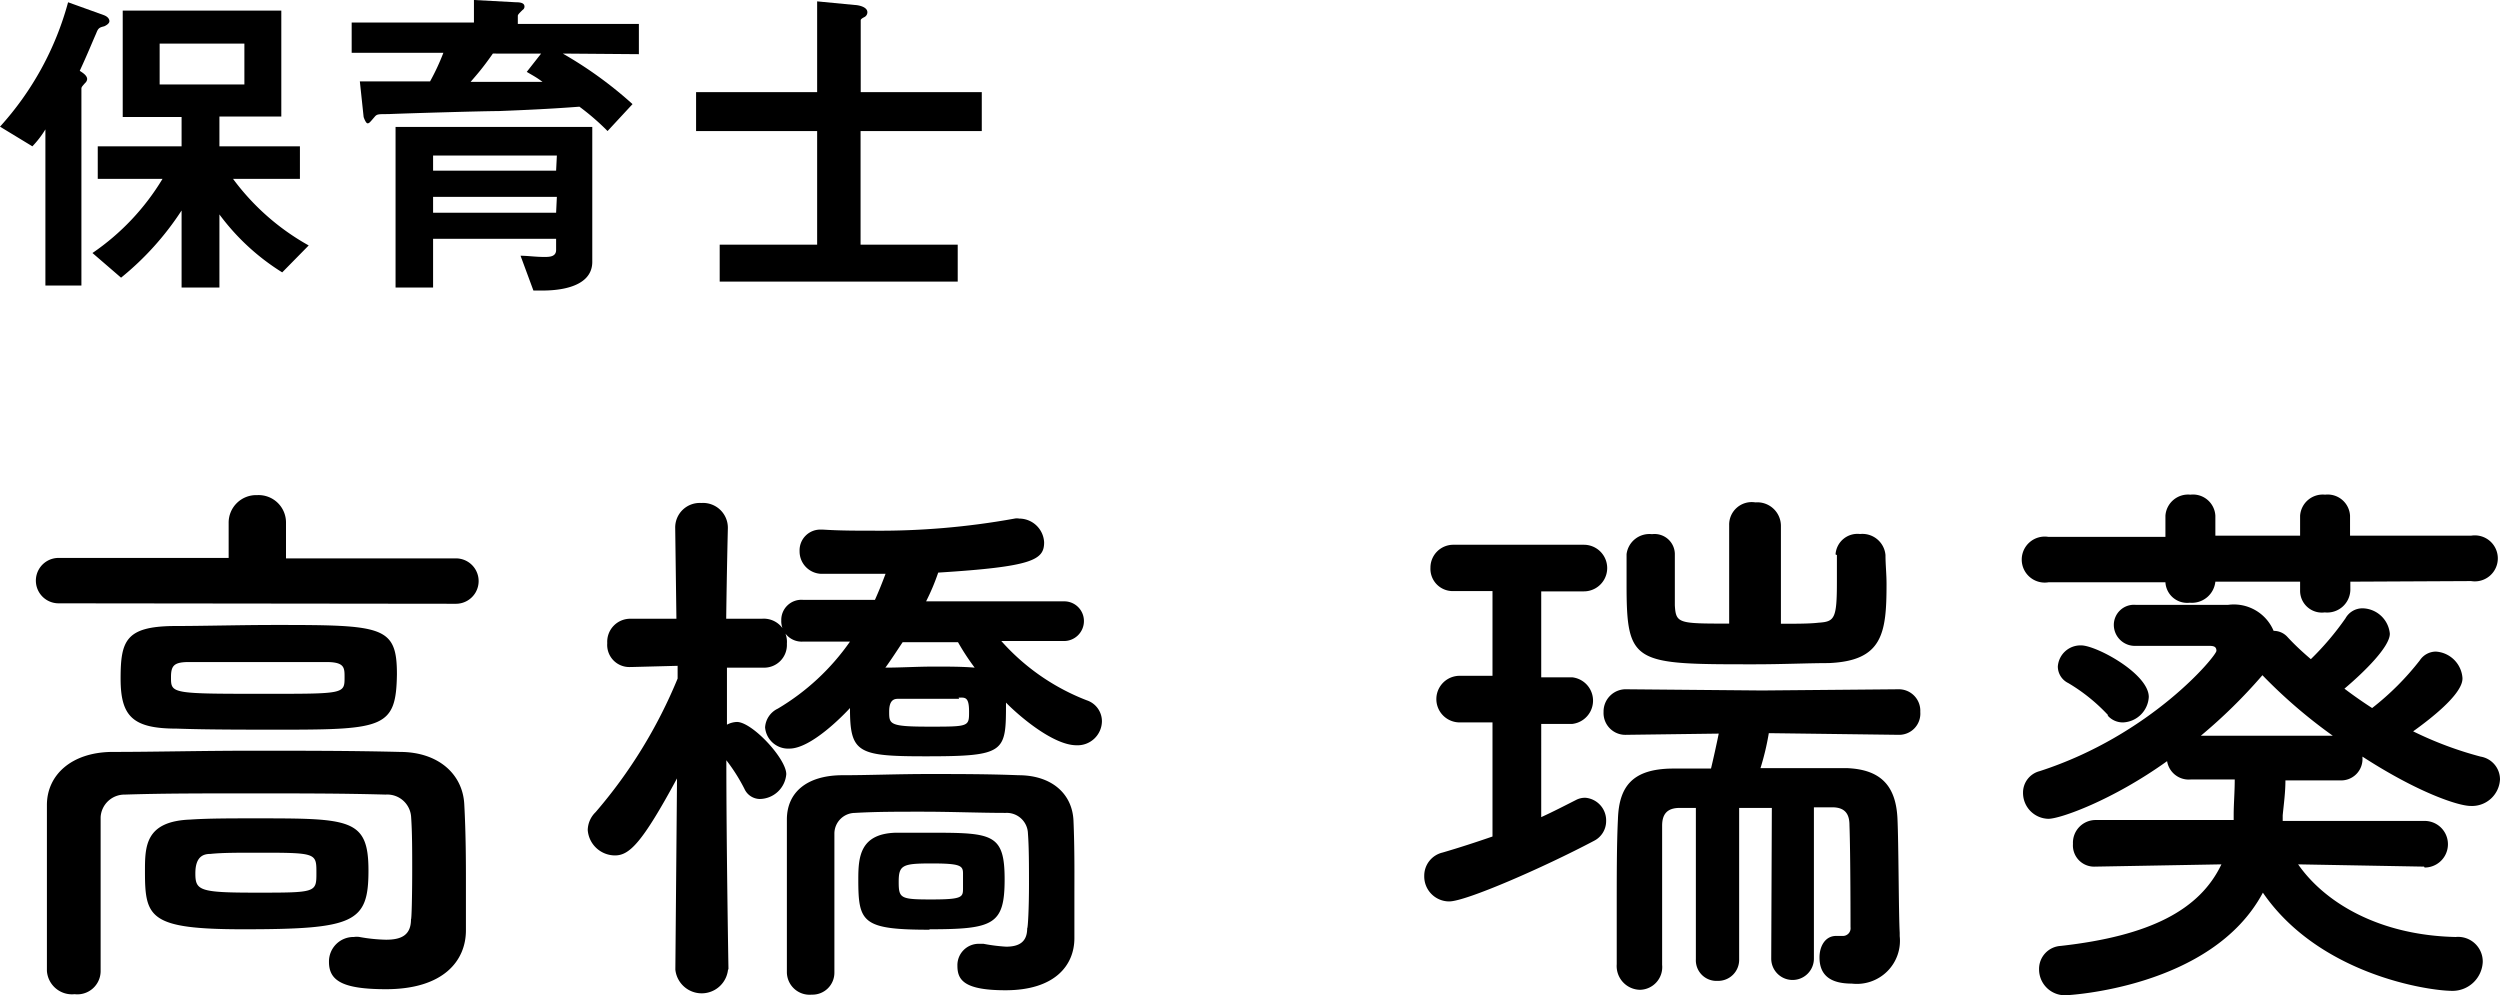
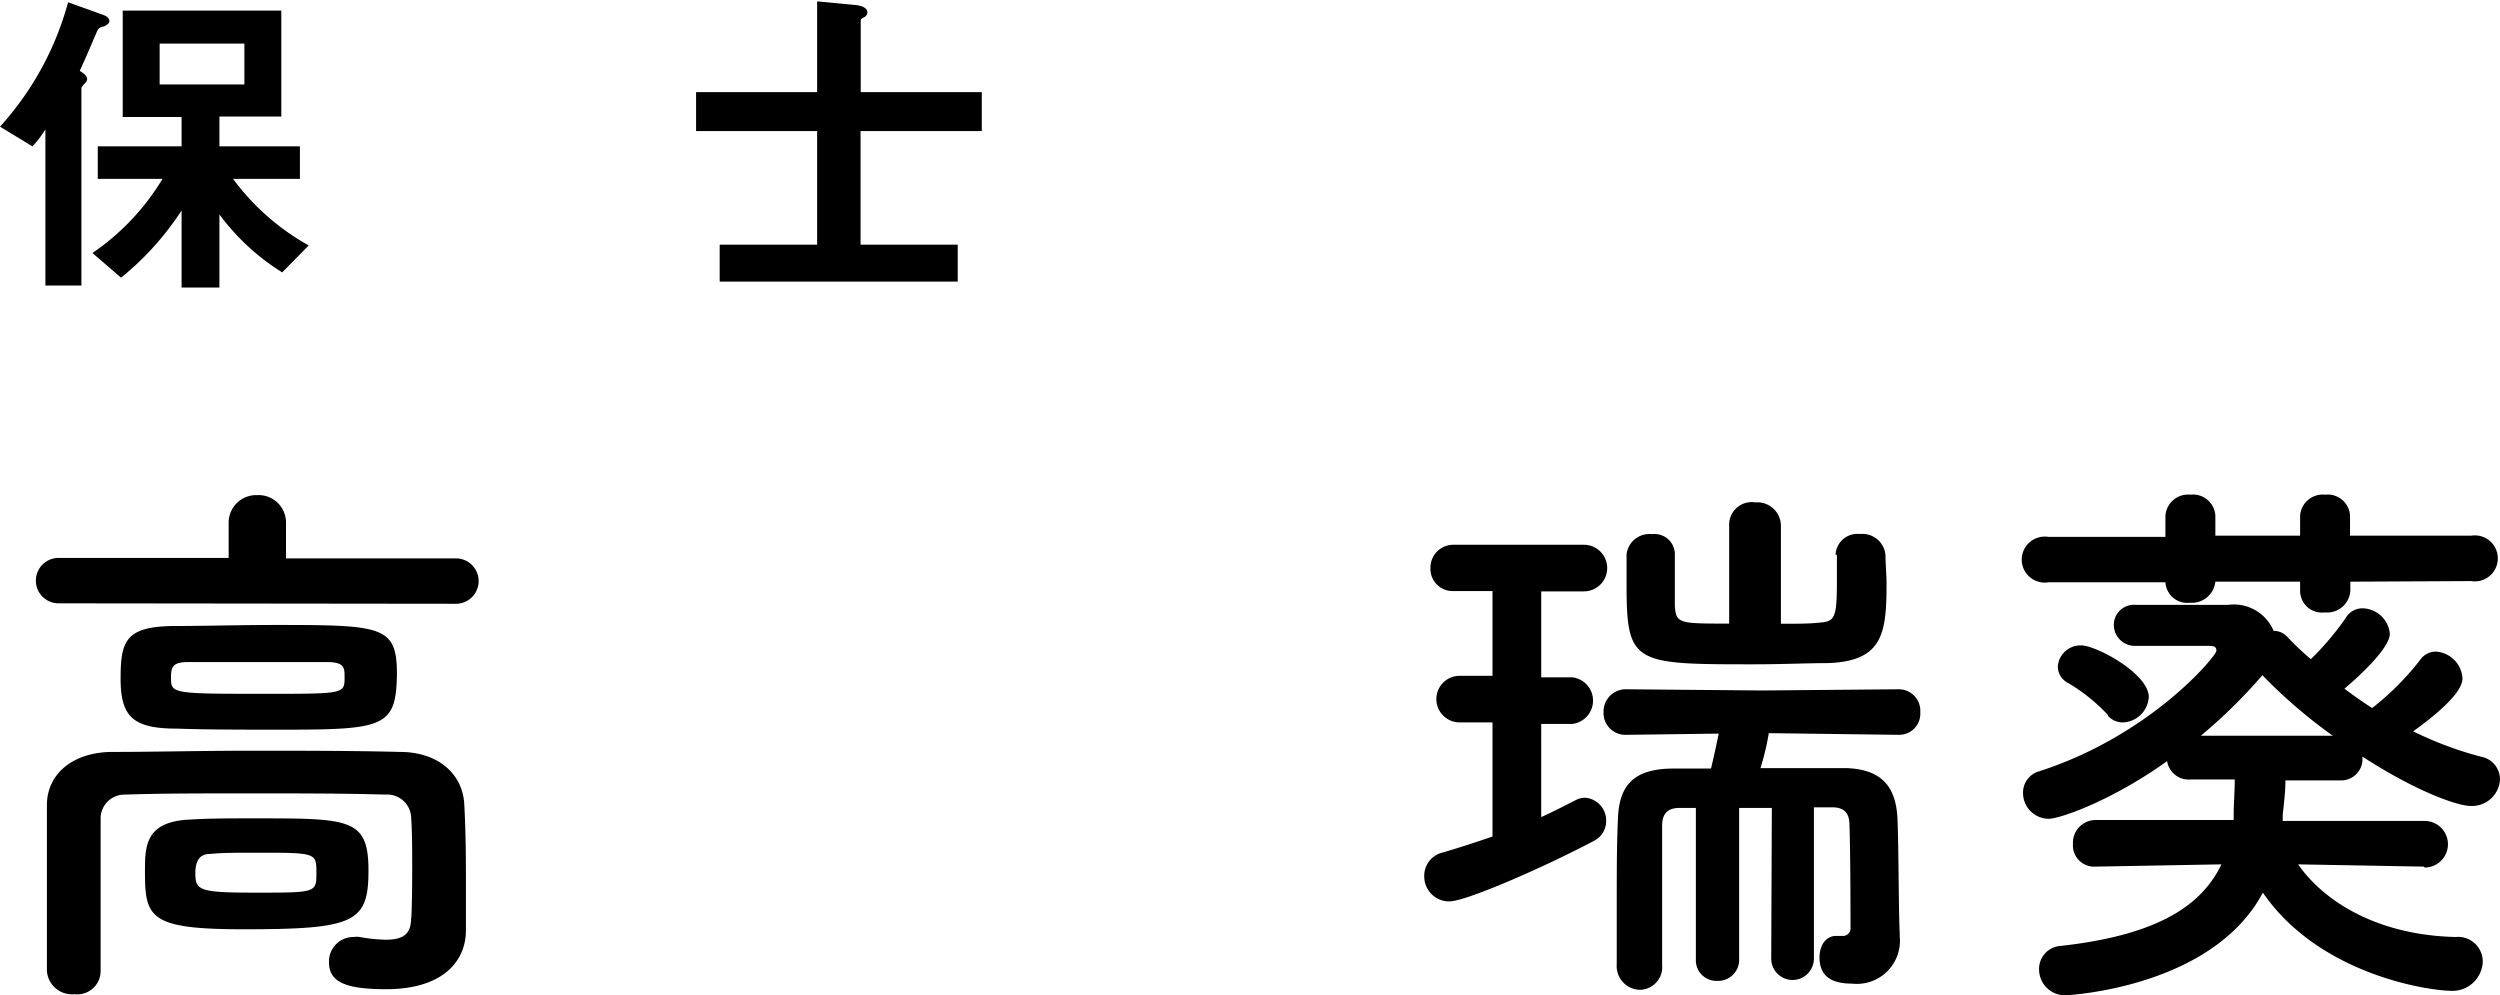
<svg xmlns="http://www.w3.org/2000/svg" viewBox="0 0 165.21 65.77">
  <g id="Layer_2" data-name="Layer 2">
    <g id="文字">
      <path d="M6.88,1.74c-.35.08-.4.15-.53.48-.31.7-.53,1.27-1.08,2.46.2.13.49.31.49.55a.4.4,0,0,1-.14.26c-.21.24-.24.27-.24.38v13H3V8.55a6.41,6.41,0,0,1-.86,1.12L0,8.37A20,20,0,0,0,4.5.15L6.86,1c.24.09.37.24.37.4S7,1.69,6.88,1.74ZM18.65,18a15,15,0,0,1-4.15-3.83V19H12V13.91a19.07,19.07,0,0,1-4,4.44L6.11,16.72a15.79,15.79,0,0,0,4.63-4.9H6.46V9.67H12V7.73H8.11V.7H18.59v7H14.5V9.67h5.32v2.15H15.4a15.73,15.73,0,0,0,5,4.4ZM16.15,2.88h-5.6v2.7h5.6Z" />
-       <path d="M37.19,3.54A26.51,26.51,0,0,1,41.8,6.88L40.15,8.66a16,16,0,0,0-1.86-1.61c-1.81.14-3.54.22-5.34.29-1,0-6.13.15-7.28.2-.7,0-.76,0-.92.19-.31.36-.35.42-.46.42s-.24-.35-.26-.42l-.25-2.35c2.53,0,3.61,0,4.64,0a14.92,14.92,0,0,0,.88-1.89H23.24v-2h8.08V0l2.79.15c.38,0,.55.09.55.29a.26.26,0,0,1-.13.22c-.24.24-.31.31-.31.39v.53h8v2ZM35.8,19.2h-.55l-.85-2.3c.44,0,1,.08,1.56.08.33,0,.79,0,.79-.46v-.74H28.62V19H26.14V8.39h13v8.86C39.19,19.2,36.37,19.2,35.8,19.2Zm1-8.92H28.62v1h8.13Zm0,2.73H28.62v1.05h8.13ZM34.81,4.75l.95-1.21H32.57c-.7,1-1.05,1.38-1.47,1.87,1.5,0,2.75,0,4.75,0C35.47,5.12,35.23,5,34.81,4.75Z" />
      <path d="M56.87,8.66v7.51h6.42v2.44H47.56V16.17H54V8.66H46V6.09h8v-6l2.49.24c.15,0,.83.09.83.48a.36.36,0,0,1-.22.33c-.13.07-.22.13-.22.2V6.09h8V8.66Z" />
      <path d="M3.87,39.87a1.49,1.49,0,1,1,0-3H15.11V34.56A1.82,1.82,0,0,1,17,32.72a1.81,1.81,0,0,1,1.9,1.84V36.9H30.13a1.49,1.49,0,0,1,0,3ZM27.24,57.45c0-1.17,0-2.45-.07-3.44a1.58,1.58,0,0,0-1.69-1.5c-2.78-.08-5.9-.08-8.94-.08s-5.9,0-8.28.08A1.58,1.58,0,0,0,6.65,54c0,1.47,0,3.3,0,5.13s0,3.63,0,5v.07A1.54,1.54,0,0,1,4.93,65.7,1.66,1.66,0,0,1,3.1,64.16c0-1.61,0-3.52,0-5.46s0-3.85,0-5.5c0-2,1.64-3.48,4.28-3.51,2.79,0,6-.08,9.27-.08s6.67,0,9.78.08c2.53,0,4.14,1.46,4.25,3.44s.11,4,.11,5.06c0,.44,0,2.19,0,3.18v.11c0,2-1.47,3.89-5.28,3.89-2.85,0-3.77-.55-3.77-1.8a1.62,1.62,0,0,1,1.65-1.65,1.17,1.17,0,0,1,.37,0,10.93,10.93,0,0,0,1.75.18c1,0,1.65-.29,1.65-1.35C27.2,60.79,27.24,59.25,27.24,57.45Zm-8.65-9.23c-2.38,0-4.94,0-6.92-.07-2.9,0-3.7-.81-3.7-3.3s.33-3.44,3.48-3.48c2,0,4.43-.07,6.78-.07,7.07,0,8,.07,8,3.26C26.18,48.07,25.37,48.22,18.59,48.22Zm-1.76,5.86c6.31,0,7.52,0,7.52,3.45s-.92,3.88-8.28,3.88c-6.2,0-6.49-.77-6.49-3.81,0-1.65,0-3.33,3-3.44C13.76,54.08,15.3,54.08,16.83,54.08Zm4.73-10.33c-1.35,0-2.89,0-4.43,0s-3.12,0-4.62,0c-1,0-1.21.22-1.21,1,0,1.1,0,1.1,6.34,1.1,5.13,0,5.13,0,5.13-1.1C22.77,44.12,22.77,43.75,21.56,43.75Zm-4.65,12.6c-1.14,0-2.27,0-3,.08-.44,0-1,.14-1,1.28s.26,1.28,4,1.28c4,0,4,0,4-1.32S20.9,56.35,16.91,56.35Z" />
-       <path d="M48.11,64.08a1.75,1.75,0,0,1-3.48,0v0l.11-12.64c-2.31,4.28-3.15,5.09-4.1,5.09a1.81,1.81,0,0,1-1.8-1.68,1.69,1.69,0,0,1,.52-1.18,32.38,32.38,0,0,0,5.42-8.83V44l-3.08.08h-.07a1.46,1.46,0,0,1-1.5-1.58,1.52,1.52,0,0,1,1.57-1.61h3l-.08-6v0a1.62,1.62,0,0,1,1.72-1.65,1.64,1.64,0,0,1,1.76,1.65v0s-.07,2.82-.11,6h2.35A1.53,1.53,0,0,1,52,42.54a1.5,1.5,0,0,1-1.58,1.58h0l-2.38,0c0,1.32,0,2.57,0,3.63v.14a1.49,1.49,0,0,1,.66-.18c1,0,3.26,2.42,3.26,3.45A1.78,1.78,0,0,1,50.2,52.8a1.13,1.13,0,0,1-1-.66A11.78,11.78,0,0,0,48,50.24c0,5.75.14,13.81.14,13.81ZM66.17,42.36a14.55,14.55,0,0,0,5.65,3.92,1.46,1.46,0,0,1,1,1.39,1.61,1.61,0,0,1-1.68,1.58c-1.62,0-4-2.13-4.66-2.82,0,3.29,0,3.55-5.31,3.55-4.5,0-5-.22-5-3.19-.4.44-2.56,2.68-4,2.68a1.53,1.53,0,0,1-1.61-1.4,1.47,1.47,0,0,1,.84-1.24,15.37,15.37,0,0,0,4.77-4.43H53.06A1.35,1.35,0,0,1,51.63,41a1.33,1.33,0,0,1,1.43-1.36h4.76c.26-.58.48-1.13.7-1.72H54.38a1.48,1.48,0,0,1-1.54-1.5A1.37,1.37,0,0,1,54.3,35h.11c1.1.07,2.2.07,3.26.07a50,50,0,0,0,9.38-.8.78.78,0,0,1,.3,0A1.65,1.65,0,0,1,69,35.84c0,1.17-.77,1.61-7,2a14.45,14.45,0,0,1-.8,1.9l9.08,0A1.3,1.3,0,0,1,71.63,41a1.32,1.32,0,0,1-1.39,1.36ZM68,58.44c0-1.17,0-2.45-.07-3.37a1.4,1.4,0,0,0-1.47-1.35c-1.68,0-3.63-.08-5.53-.08-1.58,0-3.08,0-4.43.08a1.37,1.37,0,0,0-1.36,1.35c0,1.32,0,2.93,0,4.54s0,3.23,0,4.58v.08a1.45,1.45,0,0,1-1.5,1.46A1.5,1.5,0,0,1,52,64.23c0-1.61,0-3.37,0-5.13s0-3.48,0-4.94c0-1.8,1.32-2.9,3.59-2.93,1.84,0,3.74-.08,5.72-.08s4,0,6,.08c2.16,0,3.55,1.2,3.63,3S71,58.08,71,59c0,.4,0,2,0,2.86V62c0,1.79-1.29,3.44-4.55,3.44-2.71,0-3.18-.66-3.18-1.61a1.41,1.41,0,0,1,1.43-1.46c.07,0,.18,0,.29,0a11.6,11.6,0,0,0,1.5.19c.84,0,1.39-.3,1.39-1.21C67.93,61.34,68,60,68,58.44Zm-6.56,3c-4.47,0-4.72-.48-4.72-3.33,0-1.47.11-3,2.45-3.08.77,0,1.61,0,2.42,0,4,0,4.8.08,4.8,3.08S65.66,61.41,61.41,61.41Zm-1.79-19c-.37.55-.74,1.13-1.14,1.68,1,0,2.13-.07,3.22-.07.92,0,1.84,0,2.68.07a15.4,15.4,0,0,1-1.1-1.68Zm3.73,3.74c-.62,0-1.32,0-2,0s-1.36,0-2,0c-.22,0-.62,0-.62.84s0,1,2.64,1,2.64,0,2.64-1S63.76,46.1,63.35,46.1Zm.26,11.54c0-.52-.18-.66-2.09-.66s-2.16.11-2.16,1.21.11,1.17,2.16,1.17,2.09-.15,2.09-.73Z" />
      <path d="M98.63,47.74l-2.17,0h0a1.54,1.54,0,0,1,0-3.08h0l2.17,0V39.06l-2.57,0h0a1.47,1.47,0,0,1-1.53-1.54A1.51,1.51,0,0,1,96.06,36h8.61a1.54,1.54,0,0,1,0,3.08l-2.82,0v5.68l2.05,0h0a1.55,1.55,0,0,1,0,3.08h0l-2.05,0V54c.81-.37,1.58-.77,2.31-1.14a1.27,1.27,0,0,1,.62-.14,1.5,1.5,0,0,1,1.36,1.54,1.46,1.46,0,0,1-.81,1.31c-3.33,1.76-8.46,4-9.56,4a1.65,1.65,0,0,1-1.65-1.69,1.57,1.57,0,0,1,1.21-1.54c1.13-.33,2.23-.69,3.3-1.06Zm18.46,5.65h-2.16l0,10a1.39,1.39,0,0,1-1.43,1.43,1.36,1.36,0,0,1-1.43-1.43l0-10c-.36,0-.73,0-1.06,0-.84,0-1.17.41-1.17,1.18,0,1.72,0,4.21,0,6.48v2.71a1.5,1.5,0,0,1-1.46,1.65,1.57,1.57,0,0,1-1.54-1.69c0-1.09,0-2.38,0-3.7,0-2.12,0-4.32.08-5.89.07-2.2,1-3.3,3.55-3.34h2.6c.15-.62.37-1.61.51-2.31l-6.11.08h0a1.44,1.44,0,0,1-1.5-1.51,1.47,1.47,0,0,1,1.54-1.5l8.93.08,9-.08a1.42,1.42,0,0,1,1.46,1.5,1.4,1.4,0,0,1-1.43,1.51h0l-8.58-.11a17.22,17.22,0,0,1-.55,2.31c2,0,3.92,0,5.68,0,2.27.08,3.26,1.17,3.37,3.3.08,1.65.08,6.37.15,7.58v.22A2.85,2.85,0,0,1,122.37,65c-1.32,0-2.13-.48-2.13-1.73,0-.73.37-1.42,1.1-1.42l.26,0h.14a.51.51,0,0,0,.55-.58s0-4.88-.07-6.74c0-.7-.26-1.18-1.14-1.18l-1.21,0v10a1.41,1.41,0,1,1-2.82,0Zm4.21-16.75a1.45,1.45,0,0,1,1.62-1.35,1.53,1.53,0,0,1,1.68,1.39c0,.62.07,1.25.07,1.91,0,3.26-.25,5.09-3.84,5.23-1.25,0-3.08.08-4.88.08-8,0-8.46,0-8.46-5.28,0-.69,0-1.43,0-2a1.52,1.52,0,0,1,1.68-1.32,1.34,1.34,0,0,1,1.51,1.29V40c.07,1.21.25,1.21,3.59,1.21V34.7A1.49,1.49,0,0,1,116,33.2a1.56,1.56,0,0,1,1.69,1.58v6.44c1,0,1.9,0,2.49-.07,1.06-.07,1.21-.26,1.21-2.71,0-.59,0-1.21,0-1.76Z" />
      <path d="M160.19,57.27l-8.32-.15c1.76,2.53,5.35,4.69,10.41,4.8a1.63,1.63,0,0,1,1.79,1.65,2,2,0,0,1-2,1.91c-1.65,0-8.83-1.1-12.53-6.49-3.37,6.34-13,6.78-13,6.78a1.71,1.71,0,0,1-1.79-1.72,1.52,1.52,0,0,1,1.43-1.54c5.9-.66,9.19-2.38,10.62-5.39l-8.35.15h0a1.4,1.4,0,0,1-1.46-1.5,1.5,1.5,0,0,1,1.5-1.58l9.12,0c0-.11,0-.22,0-.33,0-.73.07-1.5.07-2.35l-2.89,0a1.45,1.45,0,0,1-1.58-1.21c-3.63,2.6-7.07,3.81-7.84,3.81a1.71,1.71,0,0,1-1.68-1.72,1.46,1.46,0,0,1,1.1-1.43c7.36-2.38,11.68-7.62,11.68-7.95s-.25-.33-.58-.33c-1.25,0-2.83,0-4.73,0a1.39,1.39,0,0,1-1.47-1.36,1.33,1.33,0,0,1,1.43-1.35h1c1.42,0,2.74,0,4.21,0h.92a2.85,2.85,0,0,1,3,1.72,1.22,1.22,0,0,1,.92.41c.47.51,1,1,1.54,1.46A18.67,18.67,0,0,0,155,40.86a1.28,1.28,0,0,1,1.14-.66,1.85,1.85,0,0,1,1.79,1.68c0,.85-1.65,2.49-3,3.63.58.44,1.21.88,1.83,1.28a18,18,0,0,0,3.15-3.15,1.28,1.28,0,0,1,1.06-.58,1.88,1.88,0,0,1,1.76,1.75c0,.26,0,1.18-3.26,3.52A23.91,23.91,0,0,0,163.93,50a1.53,1.53,0,0,1,1.28,1.5,1.85,1.85,0,0,1-1.94,1.76c-.81,0-3.48-.88-7.15-3.26v.07a1.41,1.41,0,0,1-1.5,1.5l-3.59,0c0,.81-.11,1.58-.18,2.31l0,.37,9.38,0a1.54,1.54,0,0,1,0,3.08Zm-4.87-18.83V39a1.53,1.53,0,0,1-1.69,1.47A1.44,1.44,0,0,1,152,39.06v-.62h-5.6a1.56,1.56,0,0,1-1.69,1.39,1.44,1.44,0,0,1-1.61-1.35v0h-7.73a1.52,1.52,0,1,1,0-3h7.73V34.08a1.5,1.5,0,0,1,1.65-1.39,1.48,1.48,0,0,1,1.65,1.39V35.4H152V34.08a1.5,1.5,0,0,1,1.65-1.39,1.48,1.48,0,0,1,1.65,1.39V35.4h8a1.52,1.52,0,1,1,0,3Zm-16,8.83a11.81,11.81,0,0,0-2.64-2.13,1.22,1.22,0,0,1-.69-1.1,1.5,1.5,0,0,1,1.54-1.39c1,0,4.47,1.87,4.47,3.41a1.78,1.78,0,0,1-1.69,1.68A1.32,1.32,0,0,1,139.27,47.27Zm14.84,1.35a33.7,33.7,0,0,1-4.65-4,34.53,34.53,0,0,1-4.07,4Z" />
    </g>
  </g>
</svg>